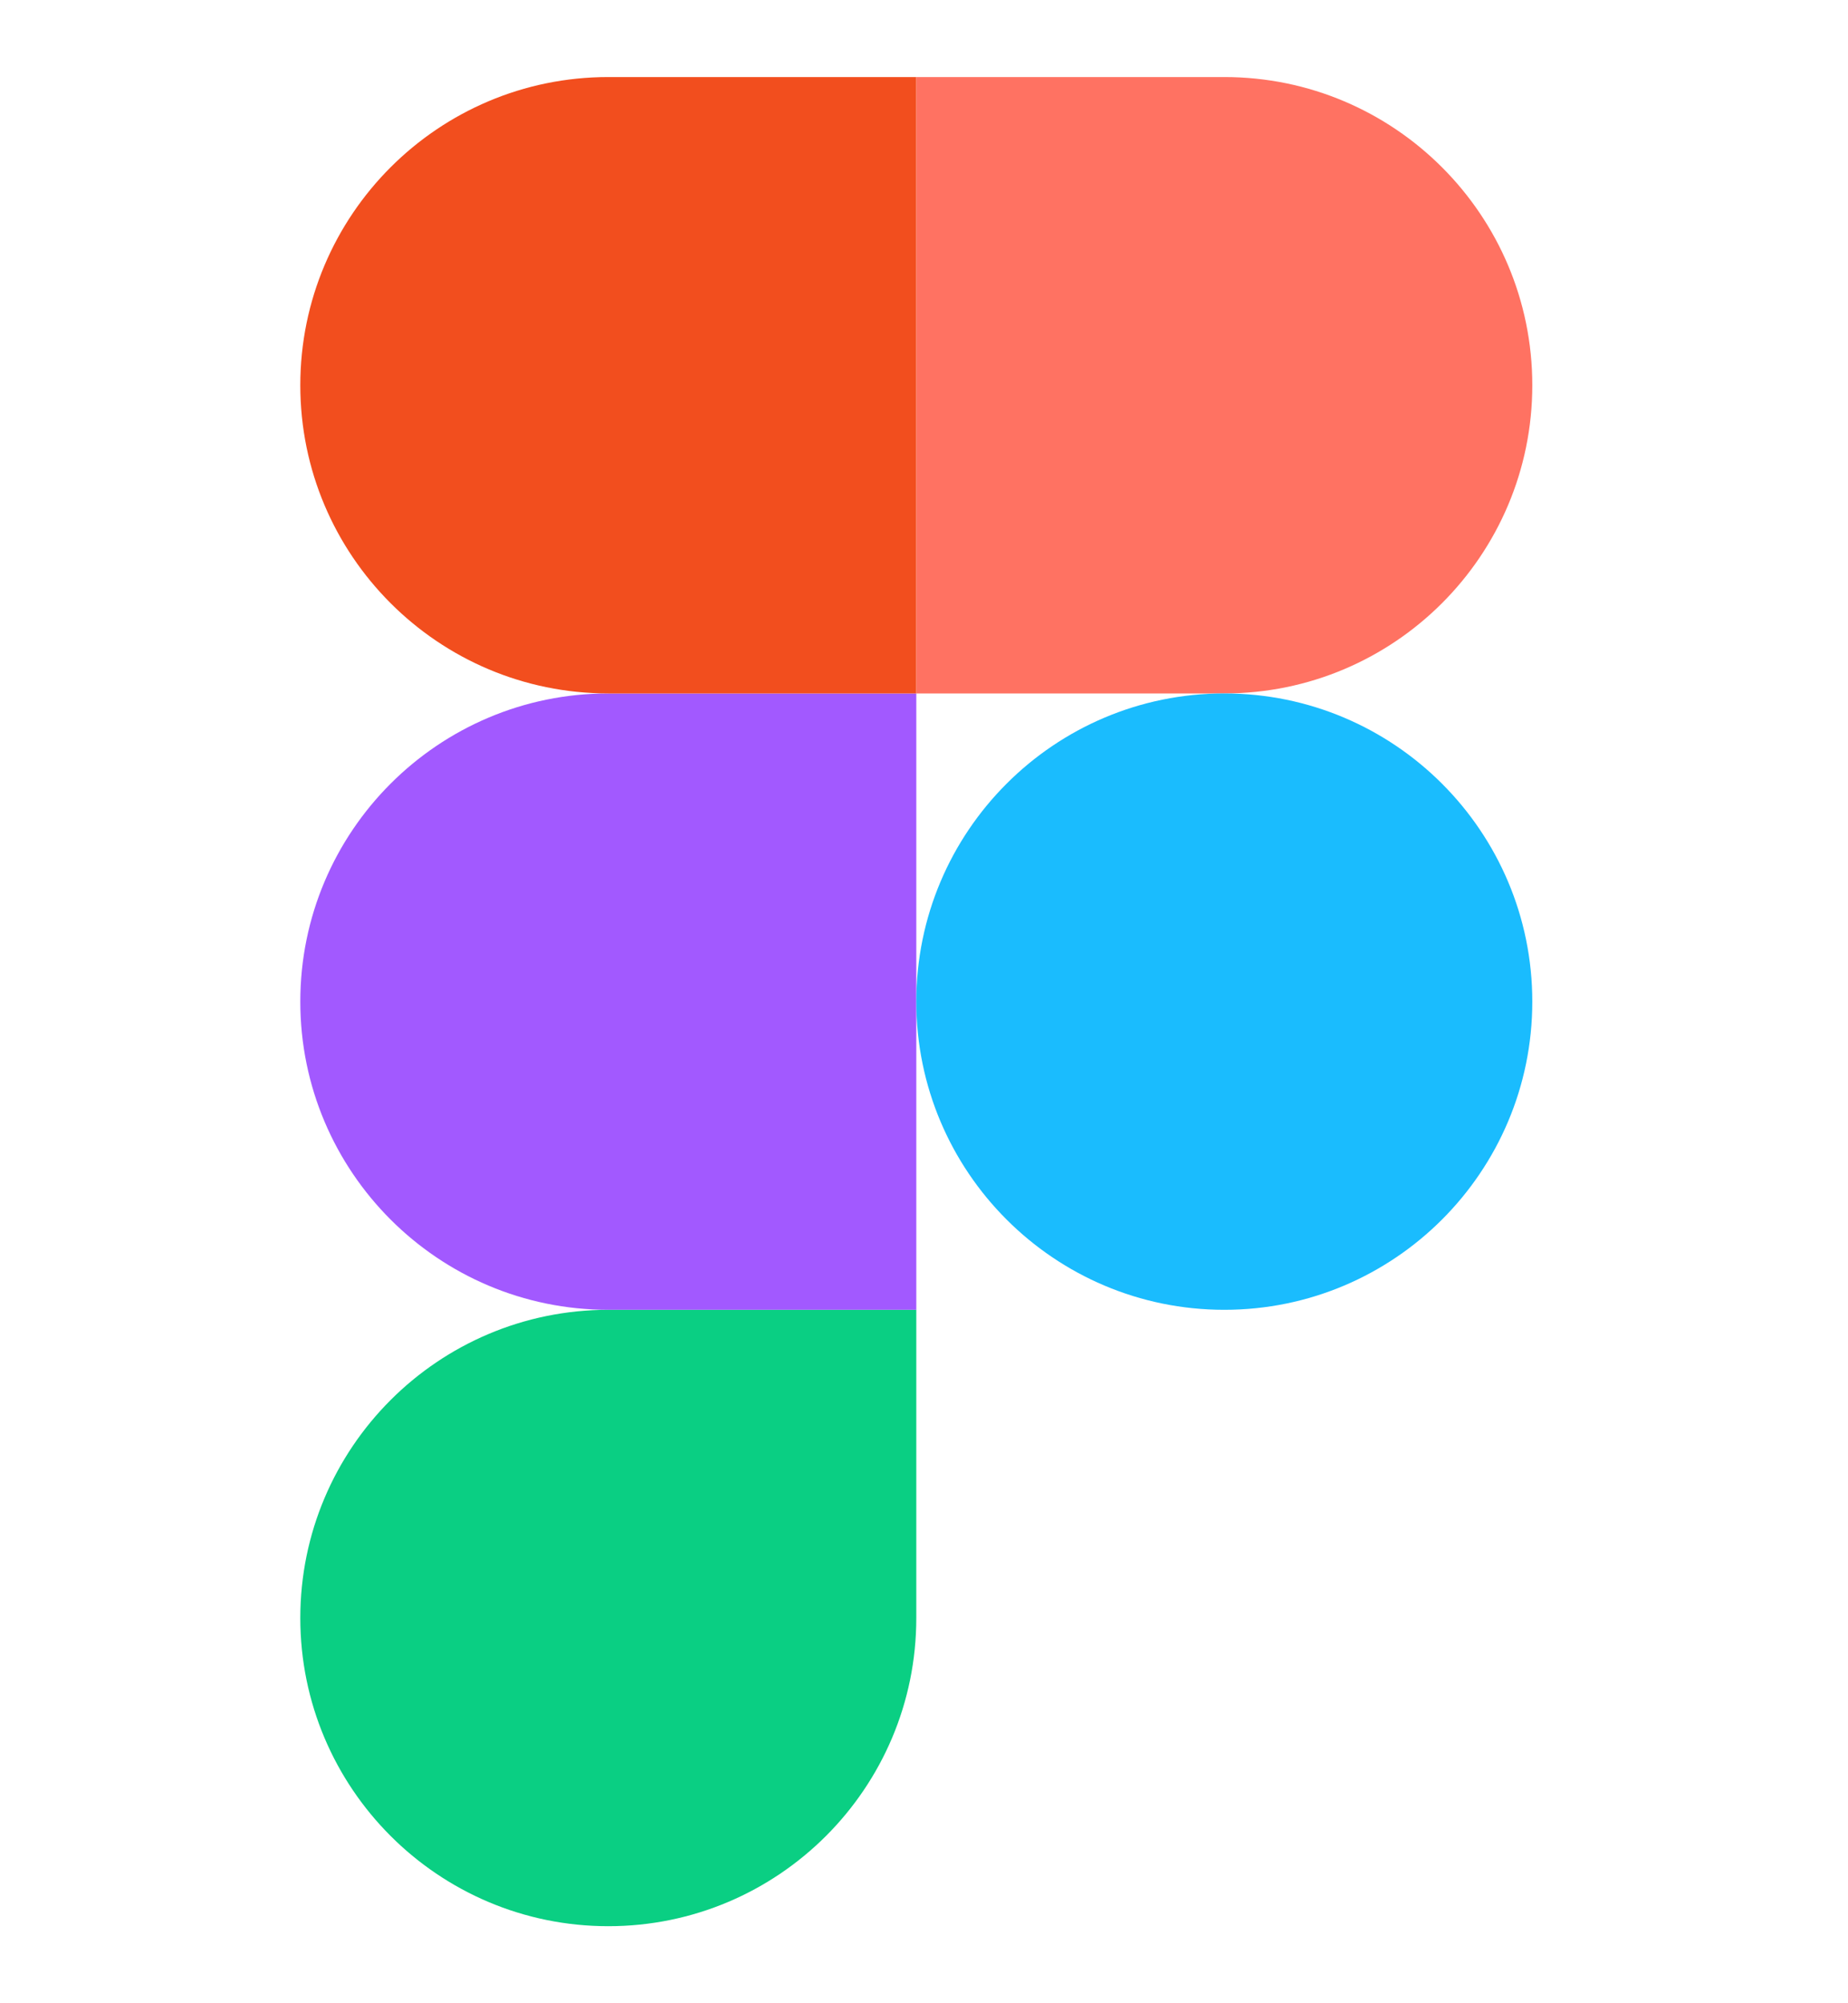
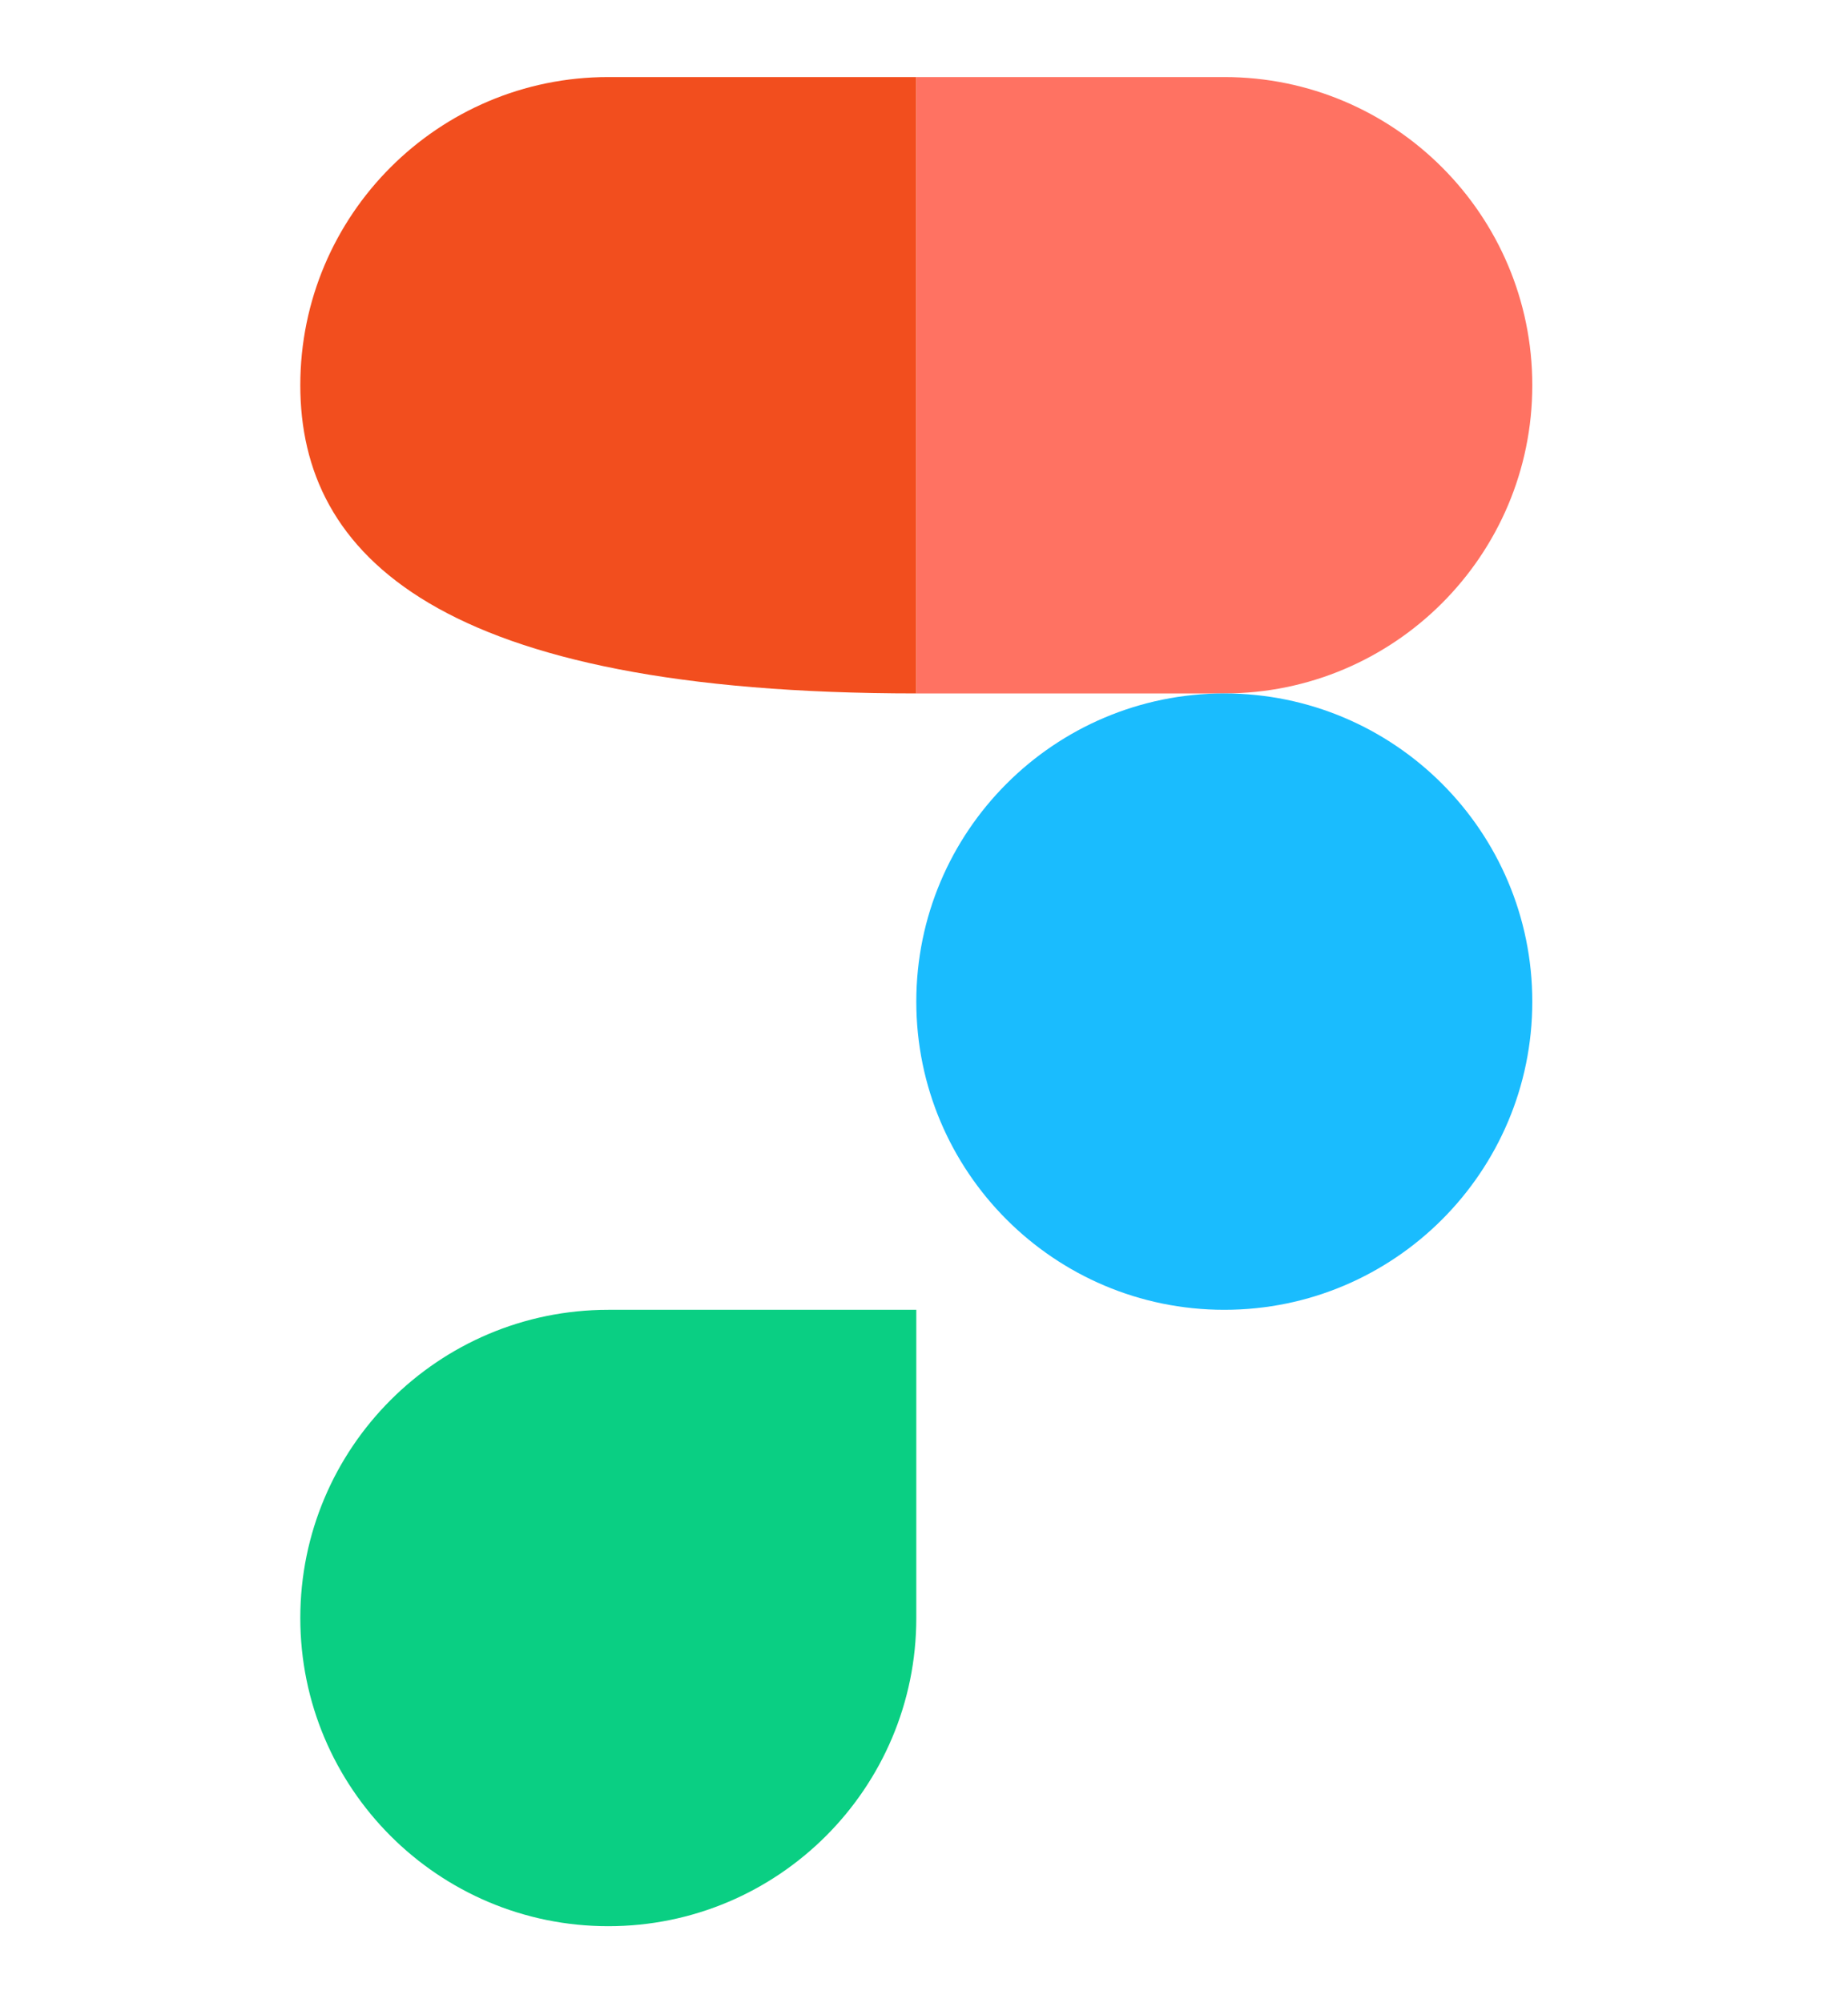
<svg xmlns="http://www.w3.org/2000/svg" viewBox="0 0 12 13" fill="none">
  <g clip-path="url(#clip0_247_311)">
    <path d="M3.95 12.5C5.054 12.5 5.95 11.604 5.95 10.5V8.5H3.95C2.846 8.5 1.95 9.396 1.95 10.5C1.95 11.604 2.846 12.5 3.95 12.5Z" fill="#0ACF83" />
-     <path d="M1.95 6.5C1.95 5.396 2.846 4.5 3.95 4.5H5.95V8.5H3.95C2.846 8.5 1.95 7.604 1.95 6.5Z" fill="#A259FF" />
-     <path d="M1.95 2.5C1.95 1.396 2.846 0.5 3.95 0.5H5.95V4.5H3.95C2.846 4.5 1.95 3.604 1.95 2.5Z" fill="#F24E1E" />
+     <path d="M1.95 2.5C1.95 1.396 2.846 0.5 3.95 0.5H5.95V4.5C2.846 4.5 1.95 3.604 1.95 2.5Z" fill="#F24E1E" />
    <path d="M5.95 0.5H7.95C9.054 0.5 9.95 1.396 9.95 2.5C9.95 3.604 9.054 4.5 7.95 4.5H5.95V0.5Z" fill="#FF7262" />
    <path d="M9.95 6.5C9.95 7.604 9.054 8.5 7.95 8.5C6.846 8.5 5.95 7.604 5.95 6.5C5.95 5.396 6.846 4.5 7.95 4.5C9.054 4.5 9.95 5.396 9.95 6.5Z" fill="#1ABCFE" />
  </g>
  <defs>
    <clipPath id="clip0_247_311">
      <rect width="12" height="12" fill="currentColor" transform="translate(0 0.5)" />
    </clipPath>
  </defs>
</svg>